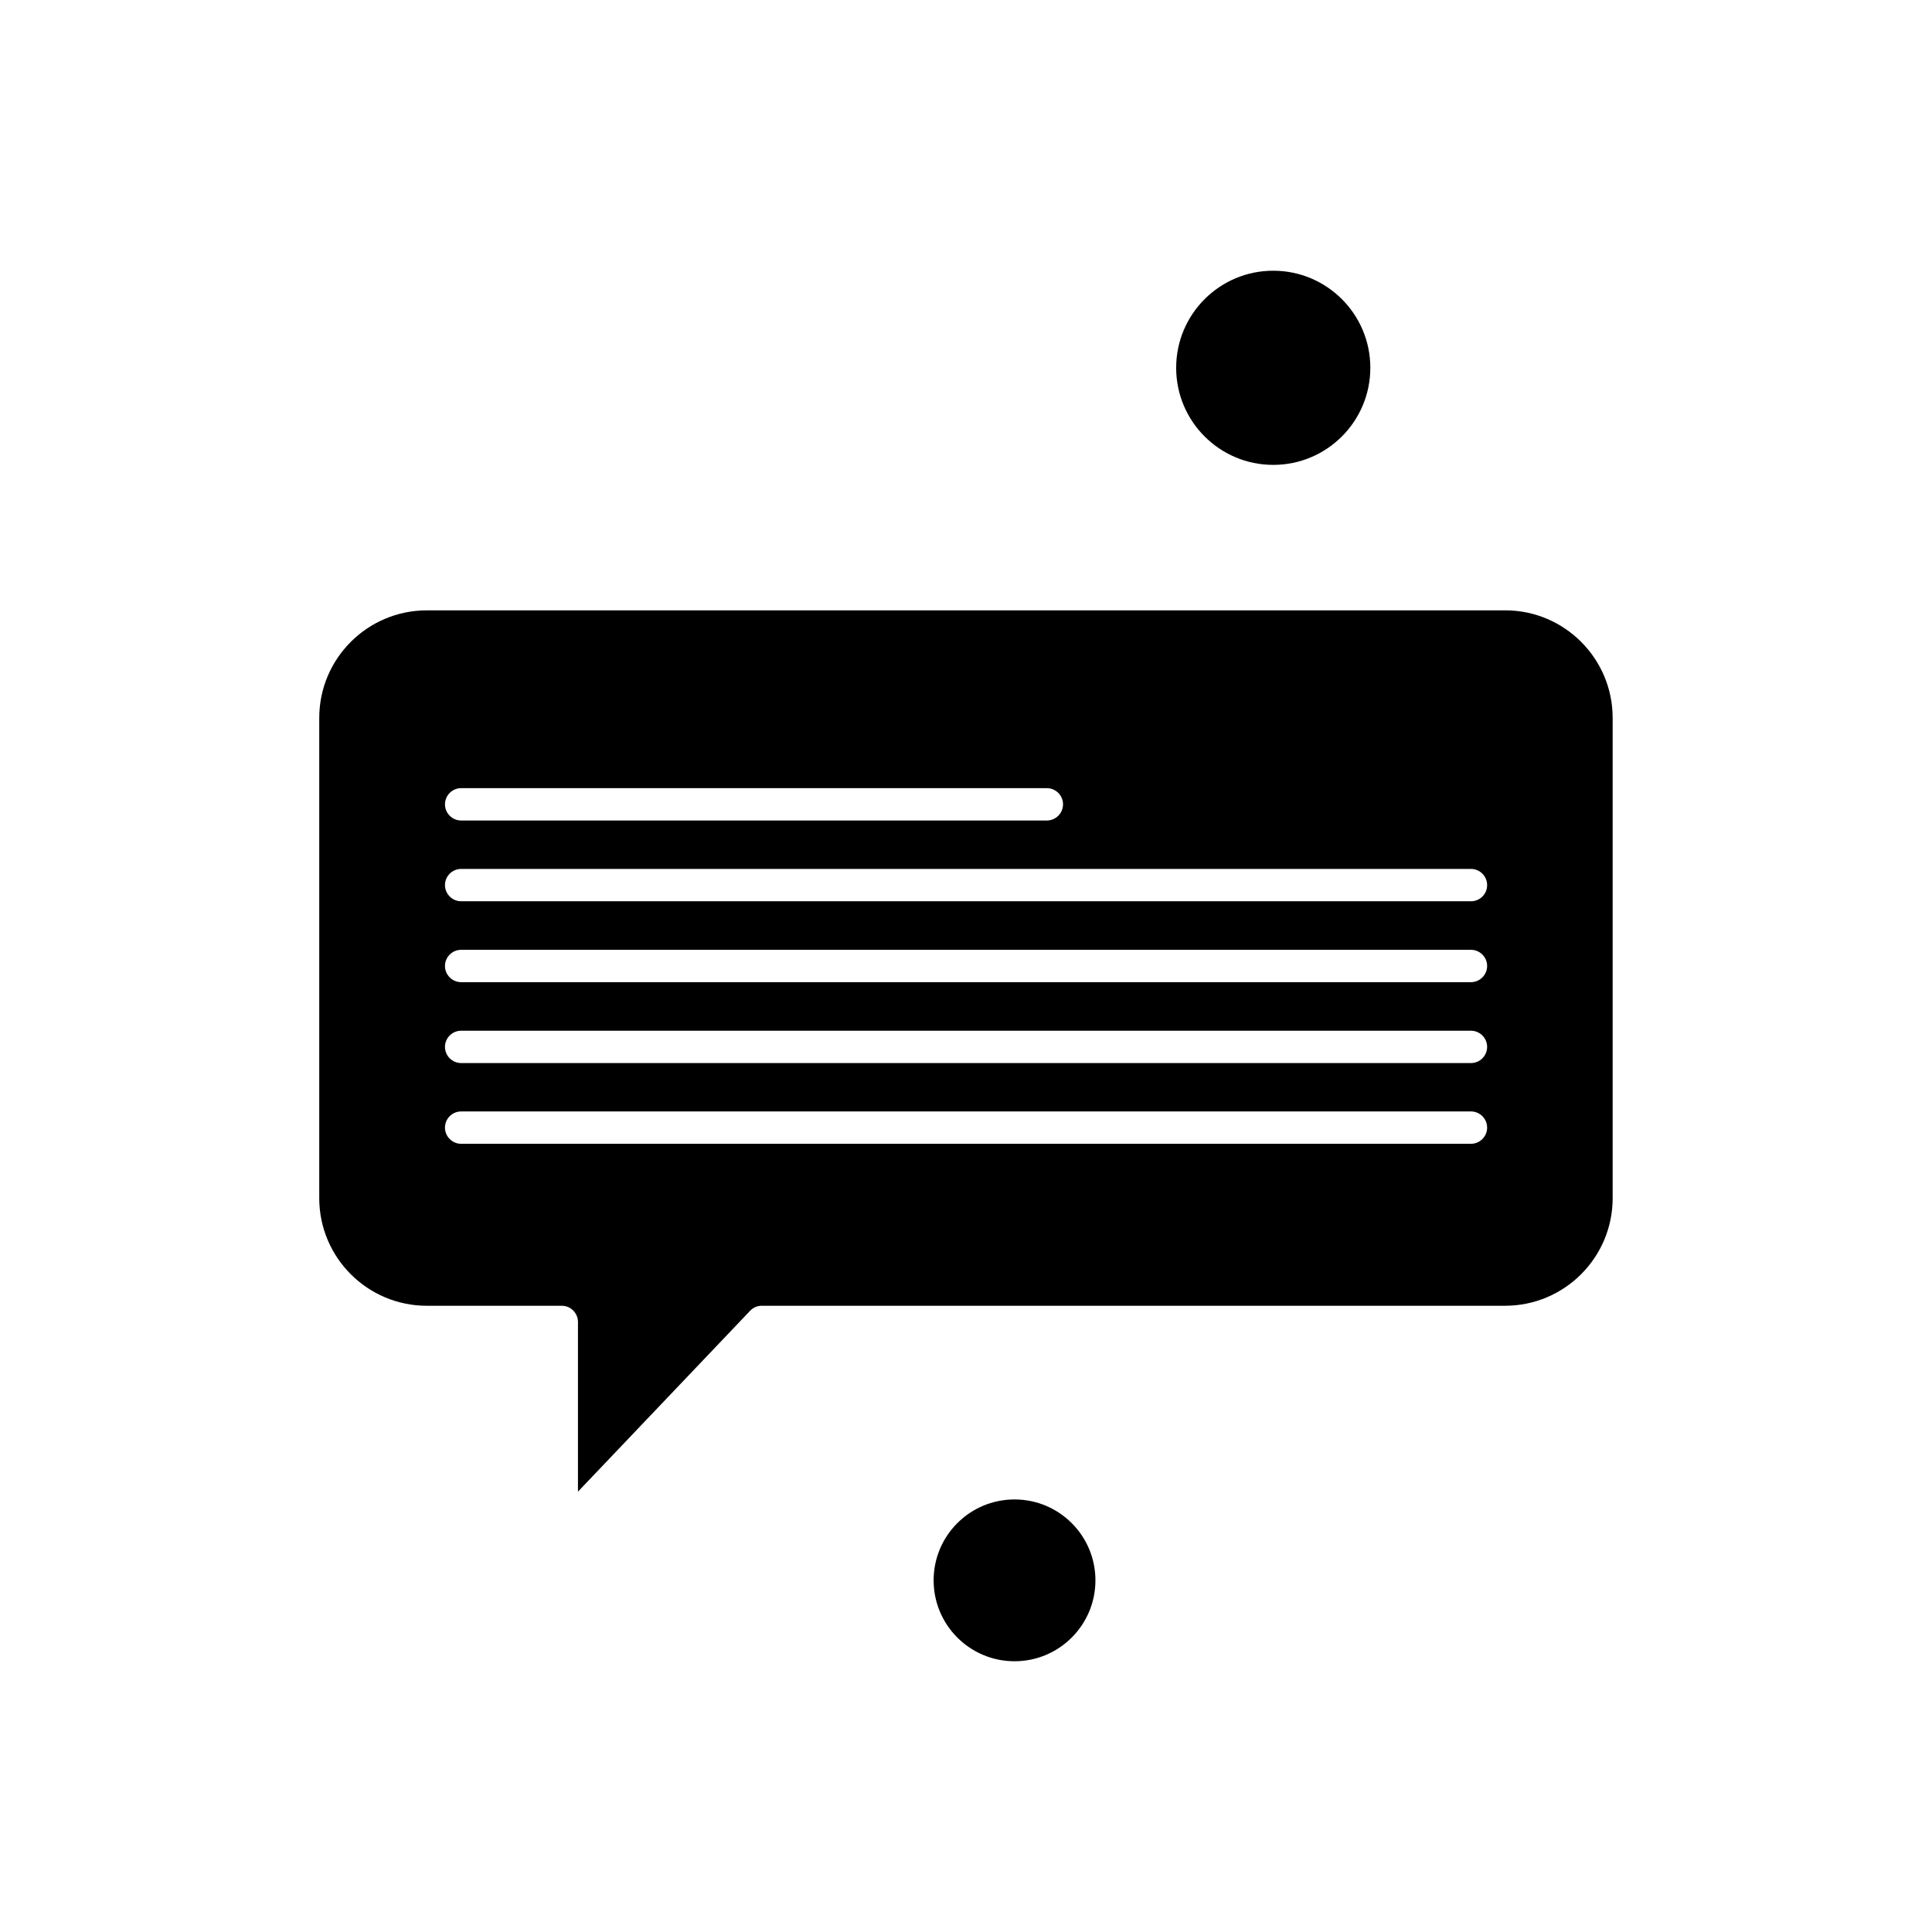
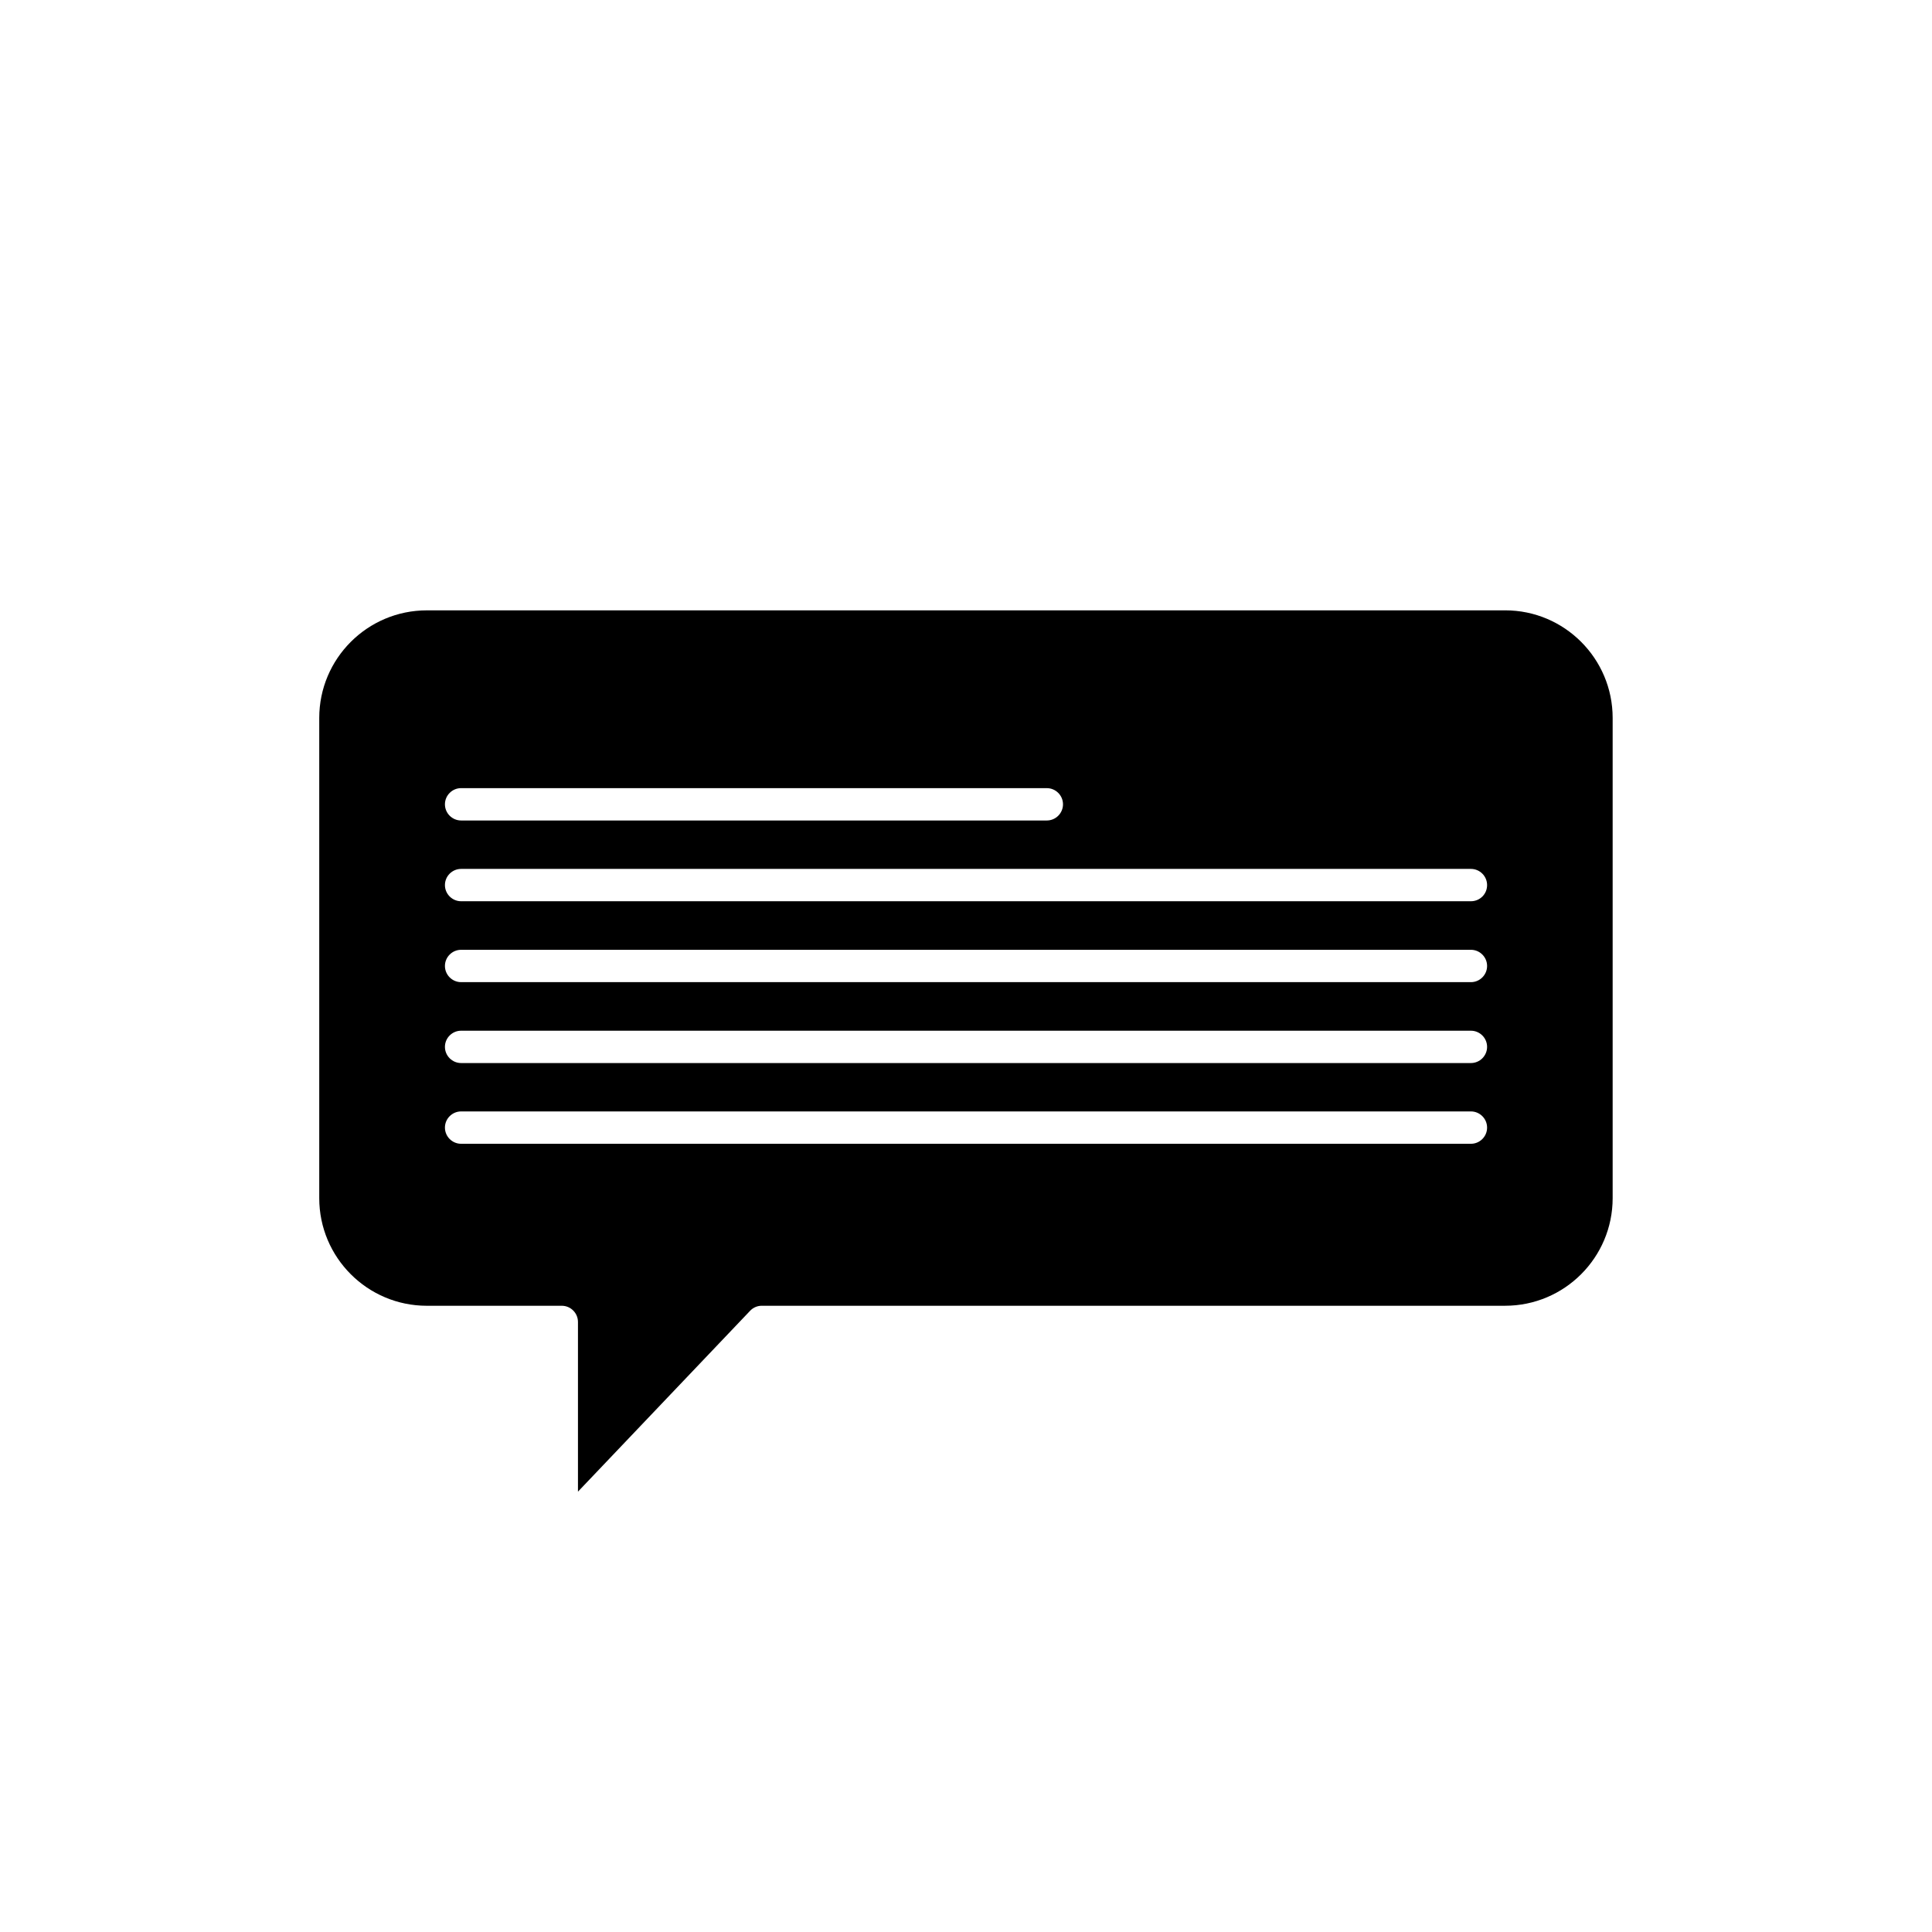
<svg xmlns="http://www.w3.org/2000/svg" fill="#000000" width="800px" height="800px" version="1.1" viewBox="144 144 512 512">
  <g fill-rule="evenodd">
-     <path d="m434.3 562.81c0 11.84-9.602 21.438-21.441 21.438-11.84 0-21.438-9.598-21.438-21.438 0-11.844 9.598-21.441 21.438-21.441 11.84 0 21.441 9.598 21.441 21.441" />
-     <path d="m507.15 241.47c0 14.211-11.516 25.727-25.727 25.727-14.207 0-25.727-11.516-25.727-25.727 0-14.207 11.52-25.727 25.727-25.727 14.211 0 25.727 11.52 25.727 25.727" />
-     <path d="m542.91 305.75h-285.79c-15.734 0-28.516 12.777-28.516 28.516v127.26c0 15.734 12.777 28.516 28.516 28.516h35.762c2.359 0 4.285 1.93 4.285 4.285v44.977l45.625-47.938c0.812-0.859 1.93-1.328 3.086-1.328h196.98c15.738 0 28.512-12.777 28.512-28.516v-127.26c0.004-15.738-12.773-28.516-28.469-28.516zm-276.7 47.121h155.22c2.359 0 4.285 1.93 4.285 4.285 0 2.359-1.93 4.285-4.285 4.285h-155.22c-2.359 0-4.289-1.93-4.289-4.285 0-2.359 1.93-4.289 4.289-4.289zm267.61 94.246h-267.61c-2.359 0-4.289-1.93-4.289-4.289 0-2.356 1.93-4.285 4.289-4.285h267.61c2.359 0 4.285 1.93 4.285 4.285 0 2.359-1.926 4.289-4.285 4.289zm0-21.395h-267.61c-2.359 0-4.289-1.93-4.289-4.285 0-2.359 1.93-4.285 4.289-4.285h267.61c2.359 0 4.285 1.93 4.285 4.285s-1.926 4.285-4.285 4.285zm0-21.438h-267.61c-2.359 0-4.289-1.93-4.289-4.289 0-2.356 1.93-4.285 4.289-4.285h267.61c2.359 0 4.285 1.93 4.285 4.285 0 2.359-1.926 4.289-4.285 4.289zm0-21.441h-267.61c-2.359 0-4.289-1.93-4.289-4.285 0-2.359 1.93-4.285 4.289-4.285h267.61c2.359 0 4.285 1.93 4.285 4.285 0.004 2.402-1.926 4.285-4.285 4.285z" />
+     <path d="m542.91 305.75h-285.79c-15.734 0-28.516 12.777-28.516 28.516v127.26c0 15.734 12.777 28.516 28.516 28.516h35.762c2.359 0 4.285 1.93 4.285 4.285v44.977l45.625-47.938c0.812-0.859 1.93-1.328 3.086-1.328h196.98c15.738 0 28.512-12.777 28.512-28.516v-127.26c0.004-15.738-12.773-28.516-28.469-28.516m-276.7 47.121h155.22c2.359 0 4.285 1.93 4.285 4.285 0 2.359-1.93 4.285-4.285 4.285h-155.22c-2.359 0-4.289-1.93-4.289-4.285 0-2.359 1.93-4.289 4.289-4.289zm267.61 94.246h-267.61c-2.359 0-4.289-1.93-4.289-4.289 0-2.356 1.93-4.285 4.289-4.285h267.61c2.359 0 4.285 1.93 4.285 4.285 0 2.359-1.926 4.289-4.285 4.289zm0-21.395h-267.61c-2.359 0-4.289-1.93-4.289-4.285 0-2.359 1.93-4.285 4.289-4.285h267.61c2.359 0 4.285 1.93 4.285 4.285s-1.926 4.285-4.285 4.285zm0-21.438h-267.61c-2.359 0-4.289-1.93-4.289-4.289 0-2.356 1.93-4.285 4.289-4.285h267.61c2.359 0 4.285 1.93 4.285 4.285 0 2.359-1.926 4.289-4.285 4.289zm0-21.441h-267.61c-2.359 0-4.289-1.93-4.289-4.285 0-2.359 1.93-4.285 4.289-4.285h267.61c2.359 0 4.285 1.93 4.285 4.285 0.004 2.402-1.926 4.285-4.285 4.285z" />
  </g>
</svg>